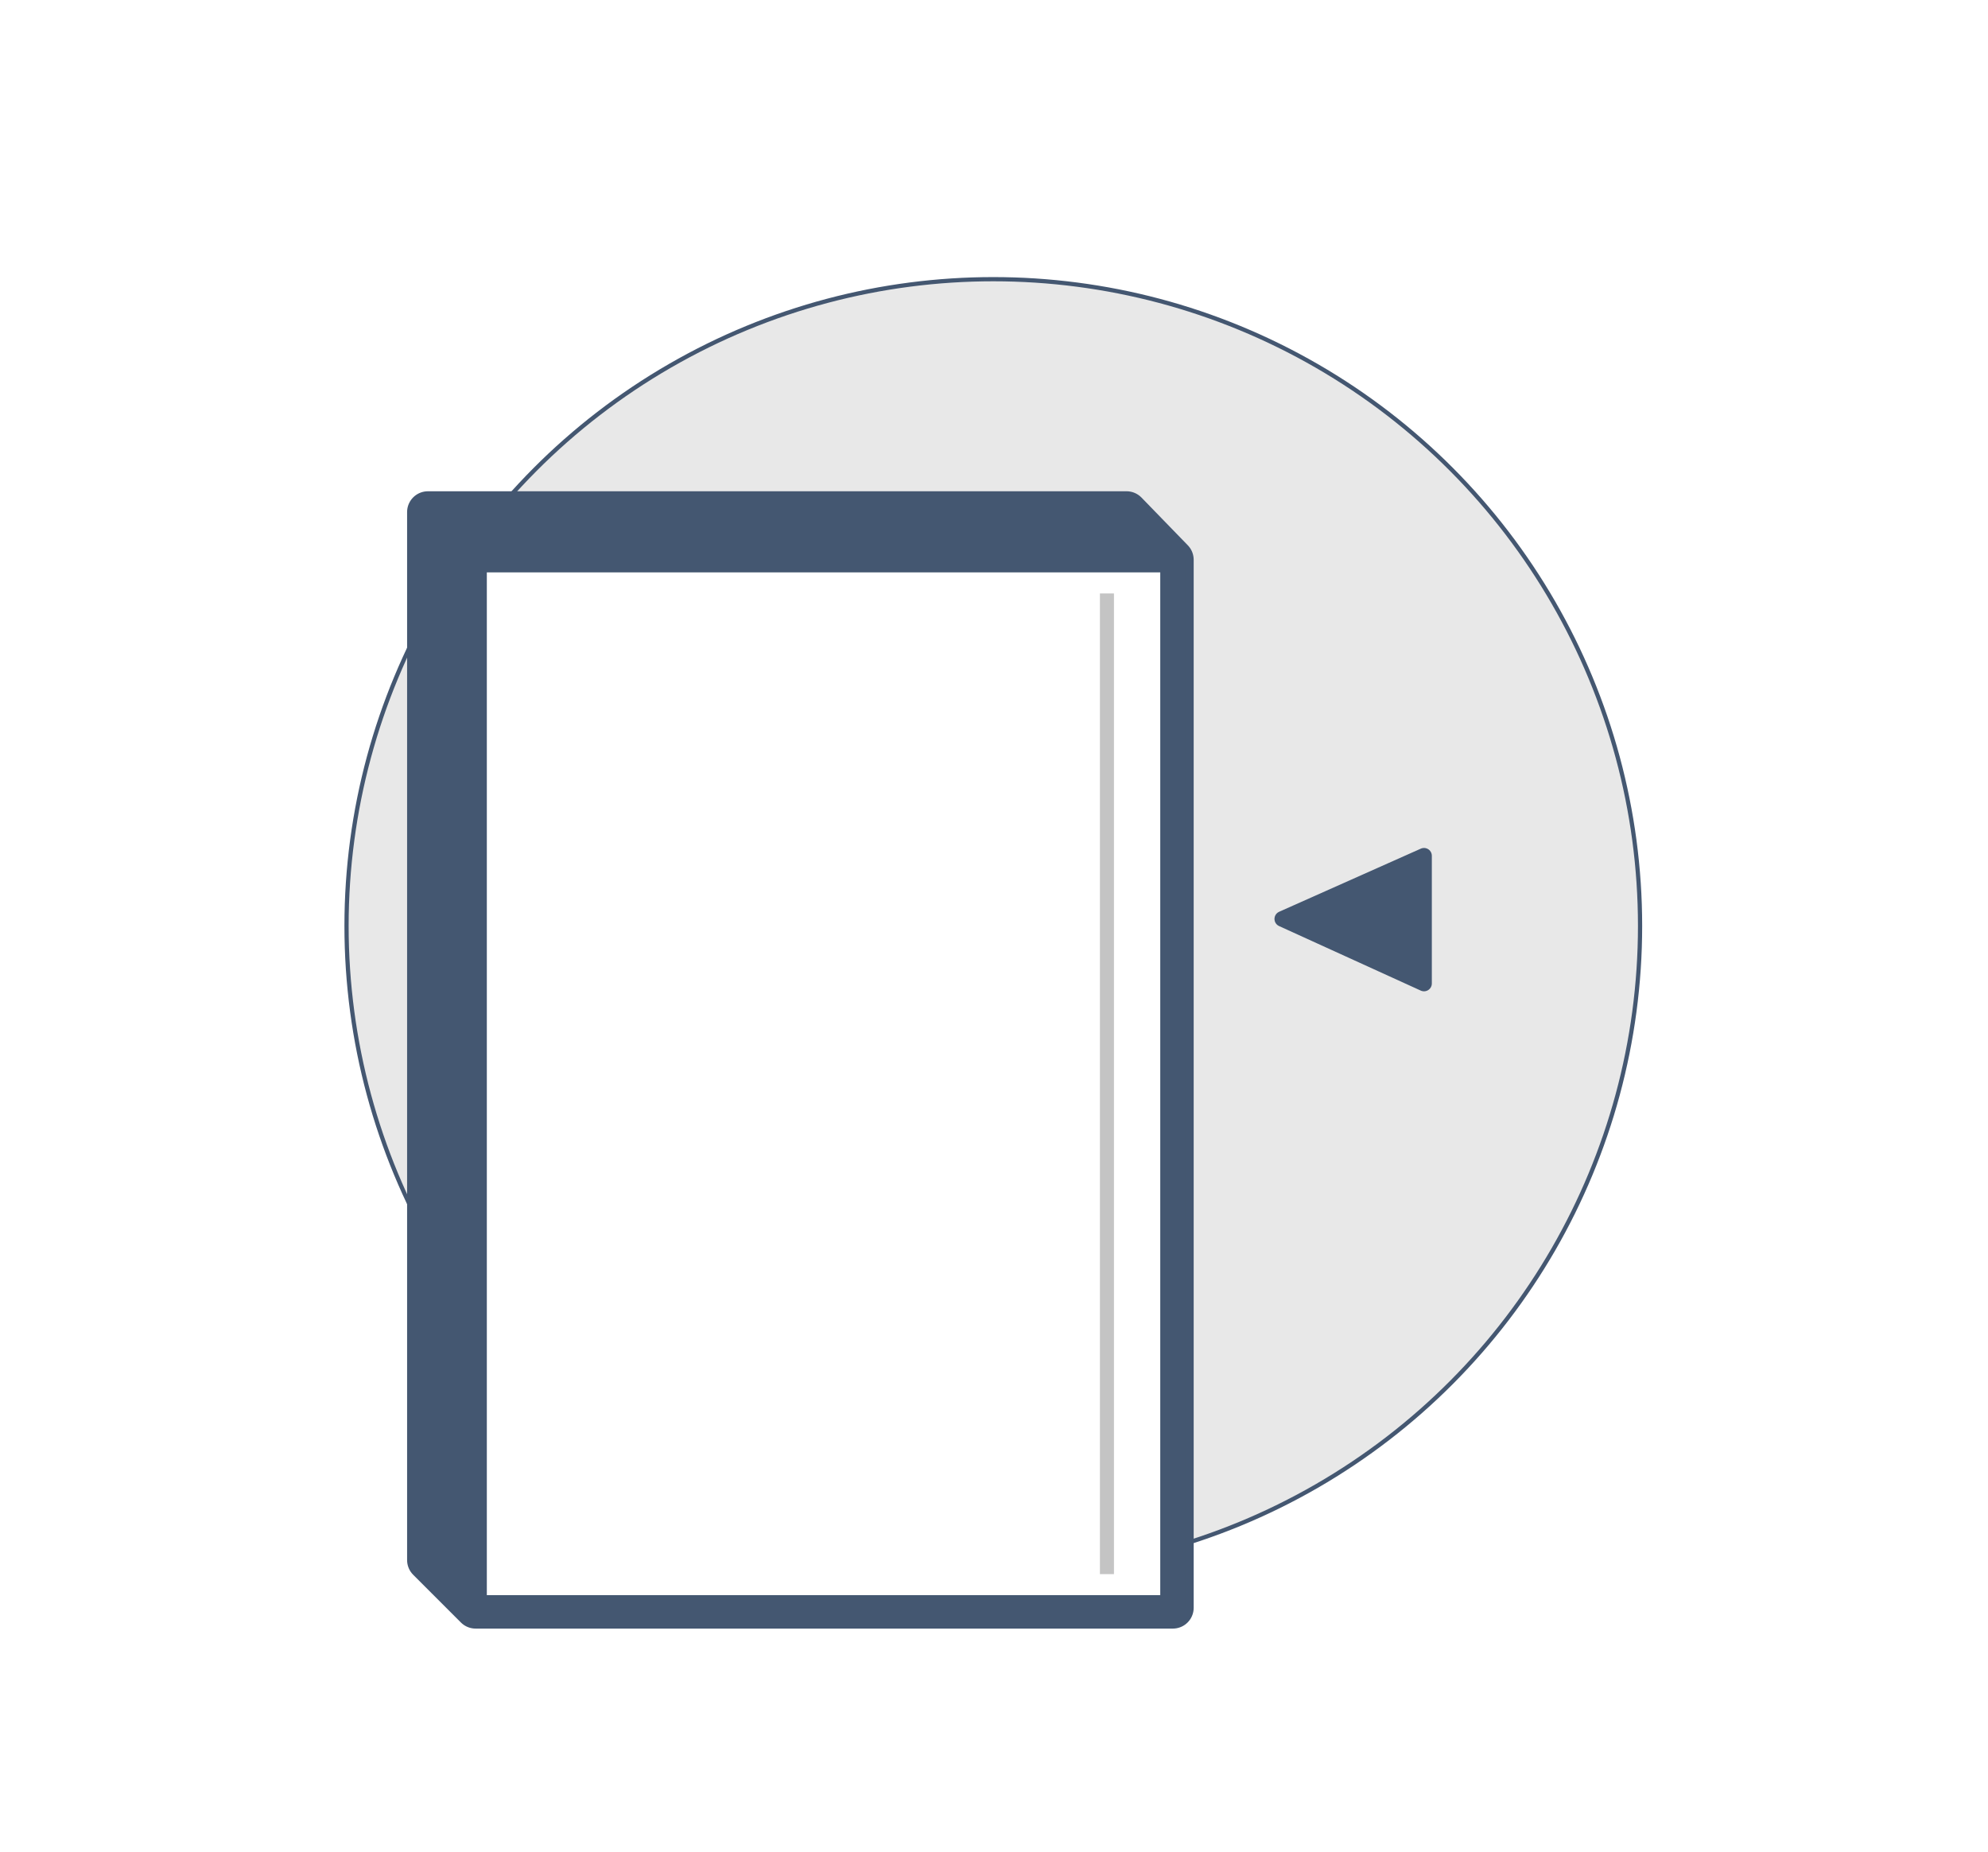
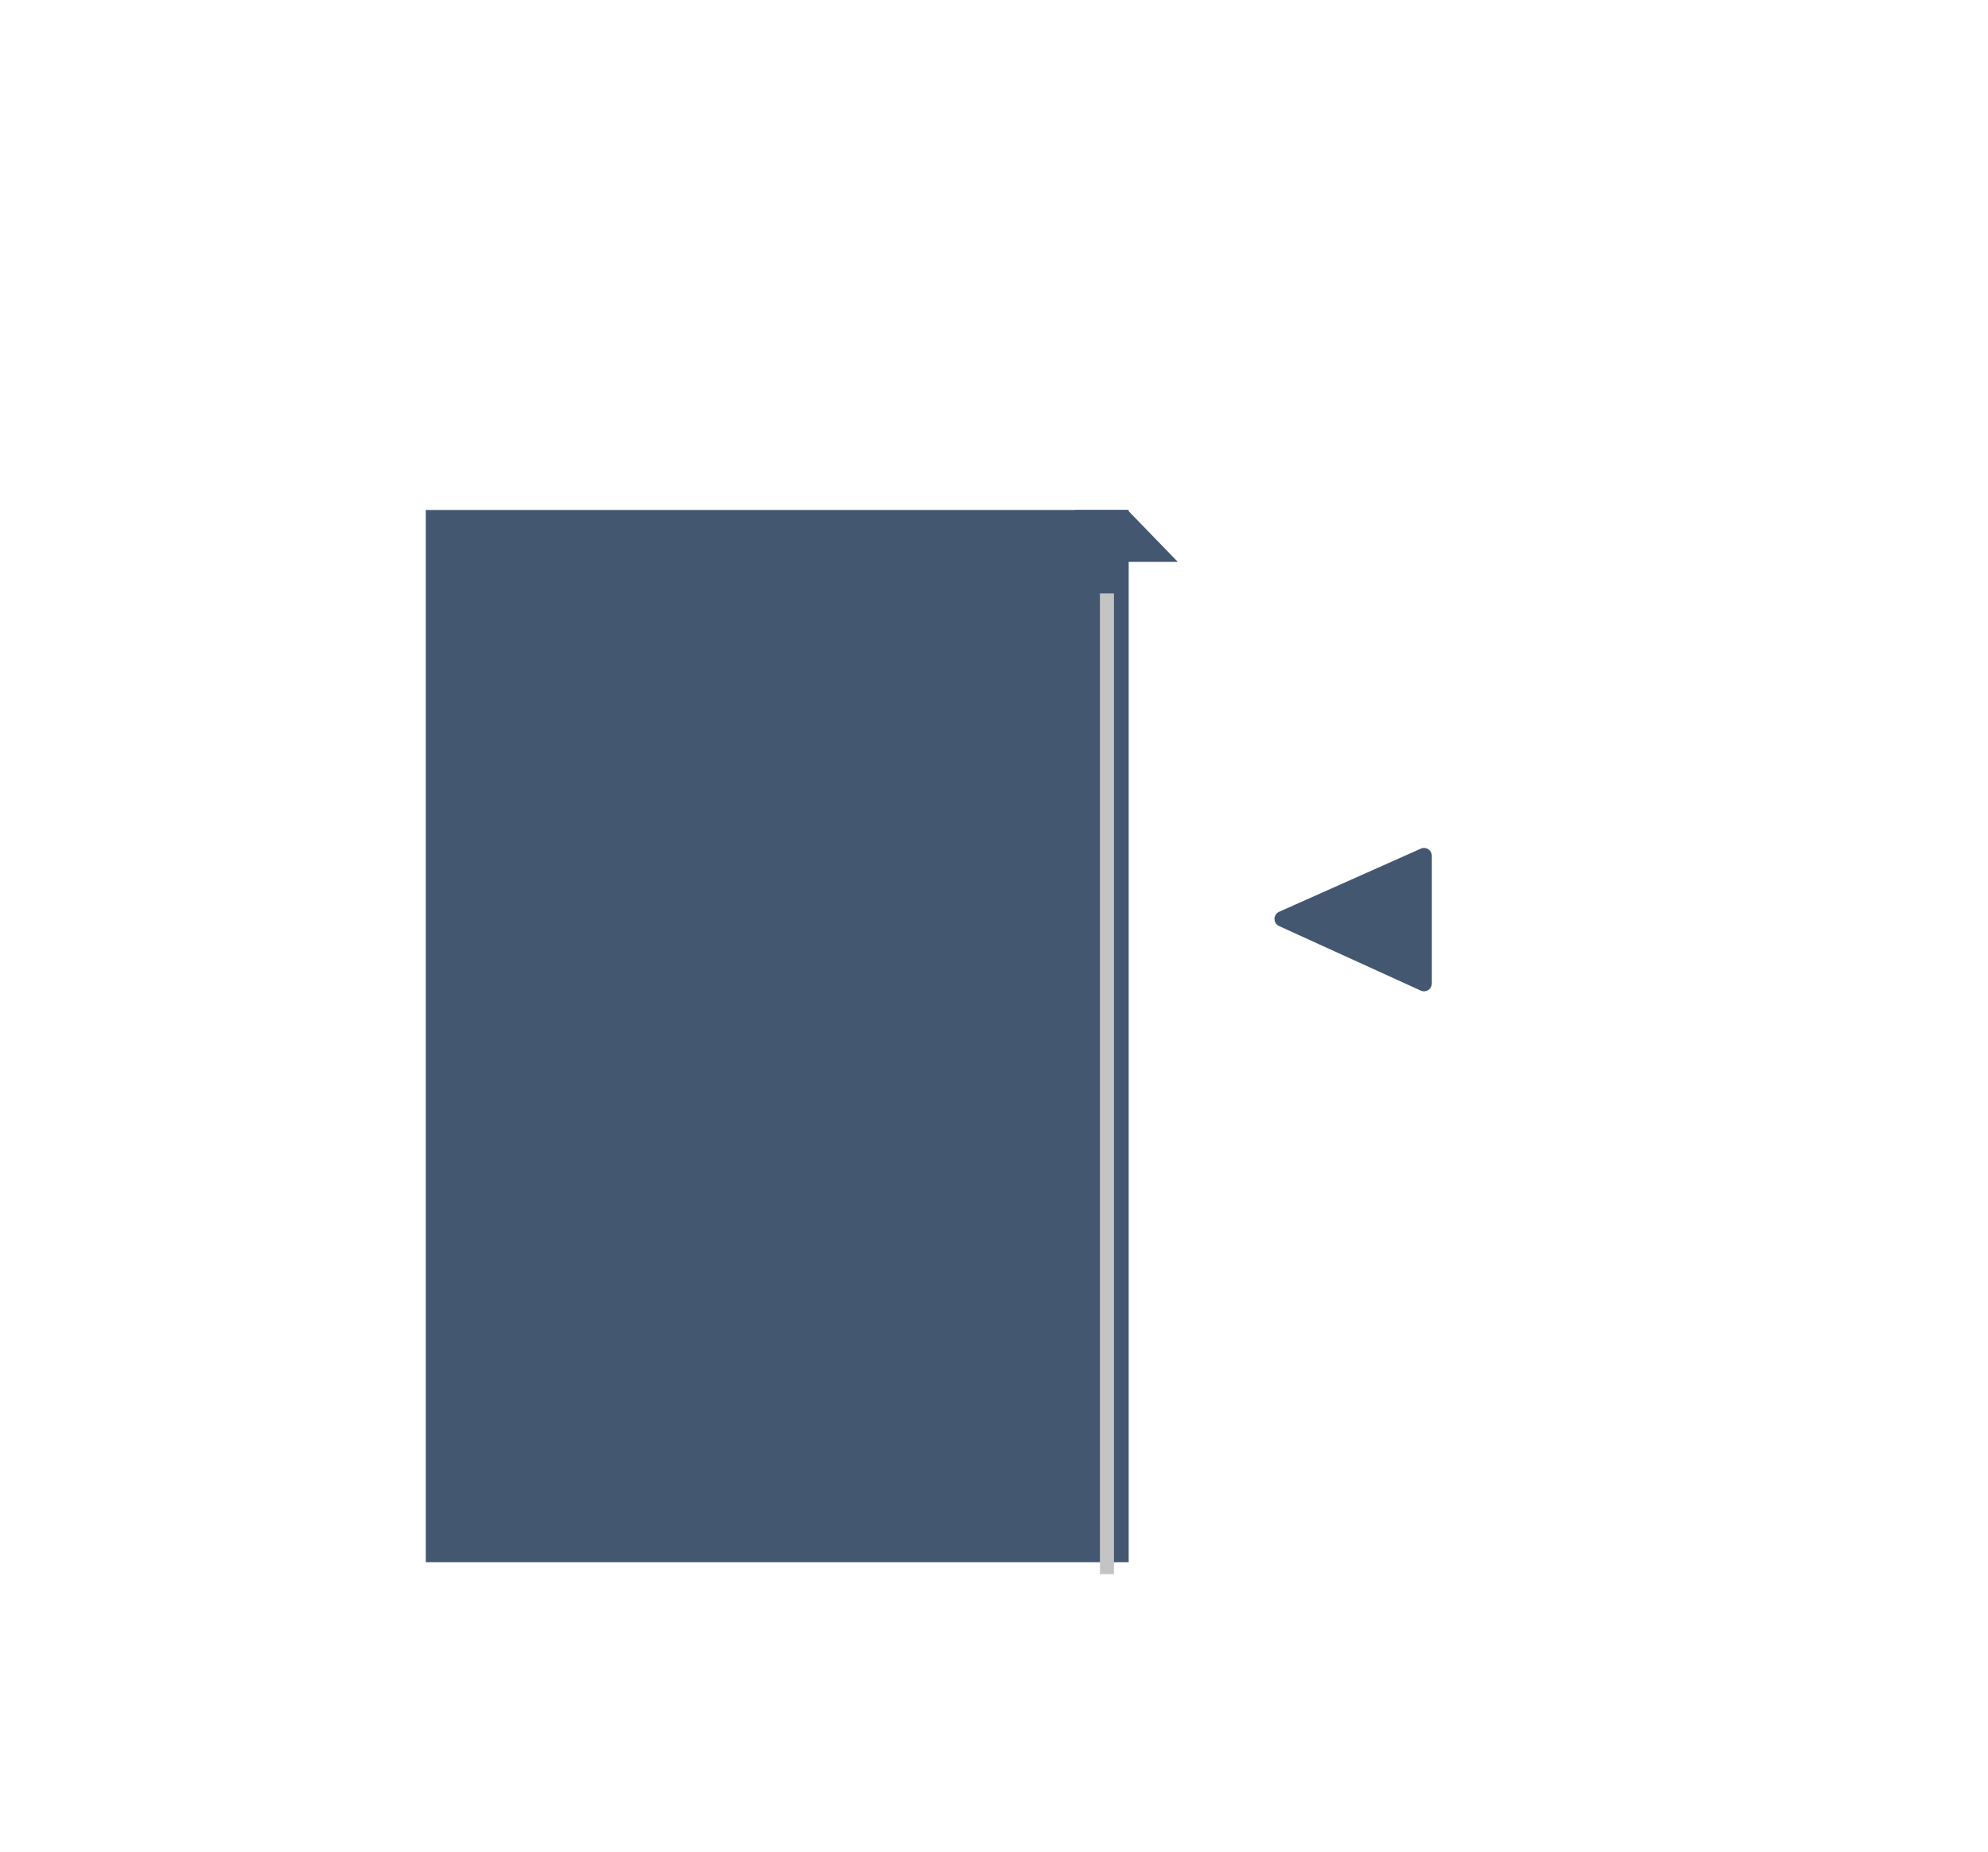
<svg xmlns="http://www.w3.org/2000/svg" version="1.1" id="Capa_1" x="0px" y="0px" viewBox="0 0 141.7 132" style="enable-background:new 0 0 141.7 132;" xml:space="preserve">
  <style type="text/css">
	.st0{fill:#FFFFFF;}
	.st1{fill:#E8E8E8;}
	.st2{fill:none;stroke:#445771;stroke-width:0.3;stroke-linecap:round;stroke-linejoin:round;stroke-miterlimit:10;}
	.st3{fill:none;stroke:#445771;stroke-width:2.966;stroke-linecap:round;stroke-linejoin:round;stroke-miterlimit:10;}
	.st4{fill:#445771;stroke:#445771;stroke-width:0.3;stroke-miterlimit:10;}
	.st5{fill:#FFFFFF;stroke:#445771;stroke-width:1.8;stroke-linecap:round;stroke-linejoin:round;stroke-miterlimit:10;}
	.st6{fill:none;stroke:#C4C4C4;stroke-miterlimit:10;}
	.st7{fill:#445771;stroke:#445771;stroke-width:1.116;stroke-linecap:round;stroke-linejoin:round;stroke-miterlimit:10;}
</style>
  <rect y="0" class="st0" width="141.7" height="132" />
  <g>
-     <circle class="st1" cx="70.8" cy="66" r="46.1" />
-   </g>
+     </g>
  <g>
-     <circle class="st2" cx="70.8" cy="66" r="46.1" />
-   </g>
+     </g>
  <g>
-     <polygon class="st3" points="30.5,36.5 30.5,111.2 30.5,111.2 33.9,114.6 37.3,114.6 83.6,114.6 83.6,39.9 83.6,39.9 80.3,36.5    76.8,36.5  " />
    <rect x="30.5" y="36.5" class="st4" width="49.8" height="74.7" />
    <polygon class="st4" points="76.8,36.5 80.3,36.5 83.6,39.9 76.8,39.9  " />
-     <polygon class="st4" points="37.3,114.6 33.9,114.6 30.5,111.2 37.3,111.2  " />
-     <rect x="33.8" y="39.9" class="st5" width="49.8" height="74.7" />
    <line class="st6" x1="78.9" y1="112.2" x2="78.9" y2="42.3" />
  </g>
  <polygon class="st7" points="91.4,65.5 101.5,61 101.5,70.1 " />
</svg>